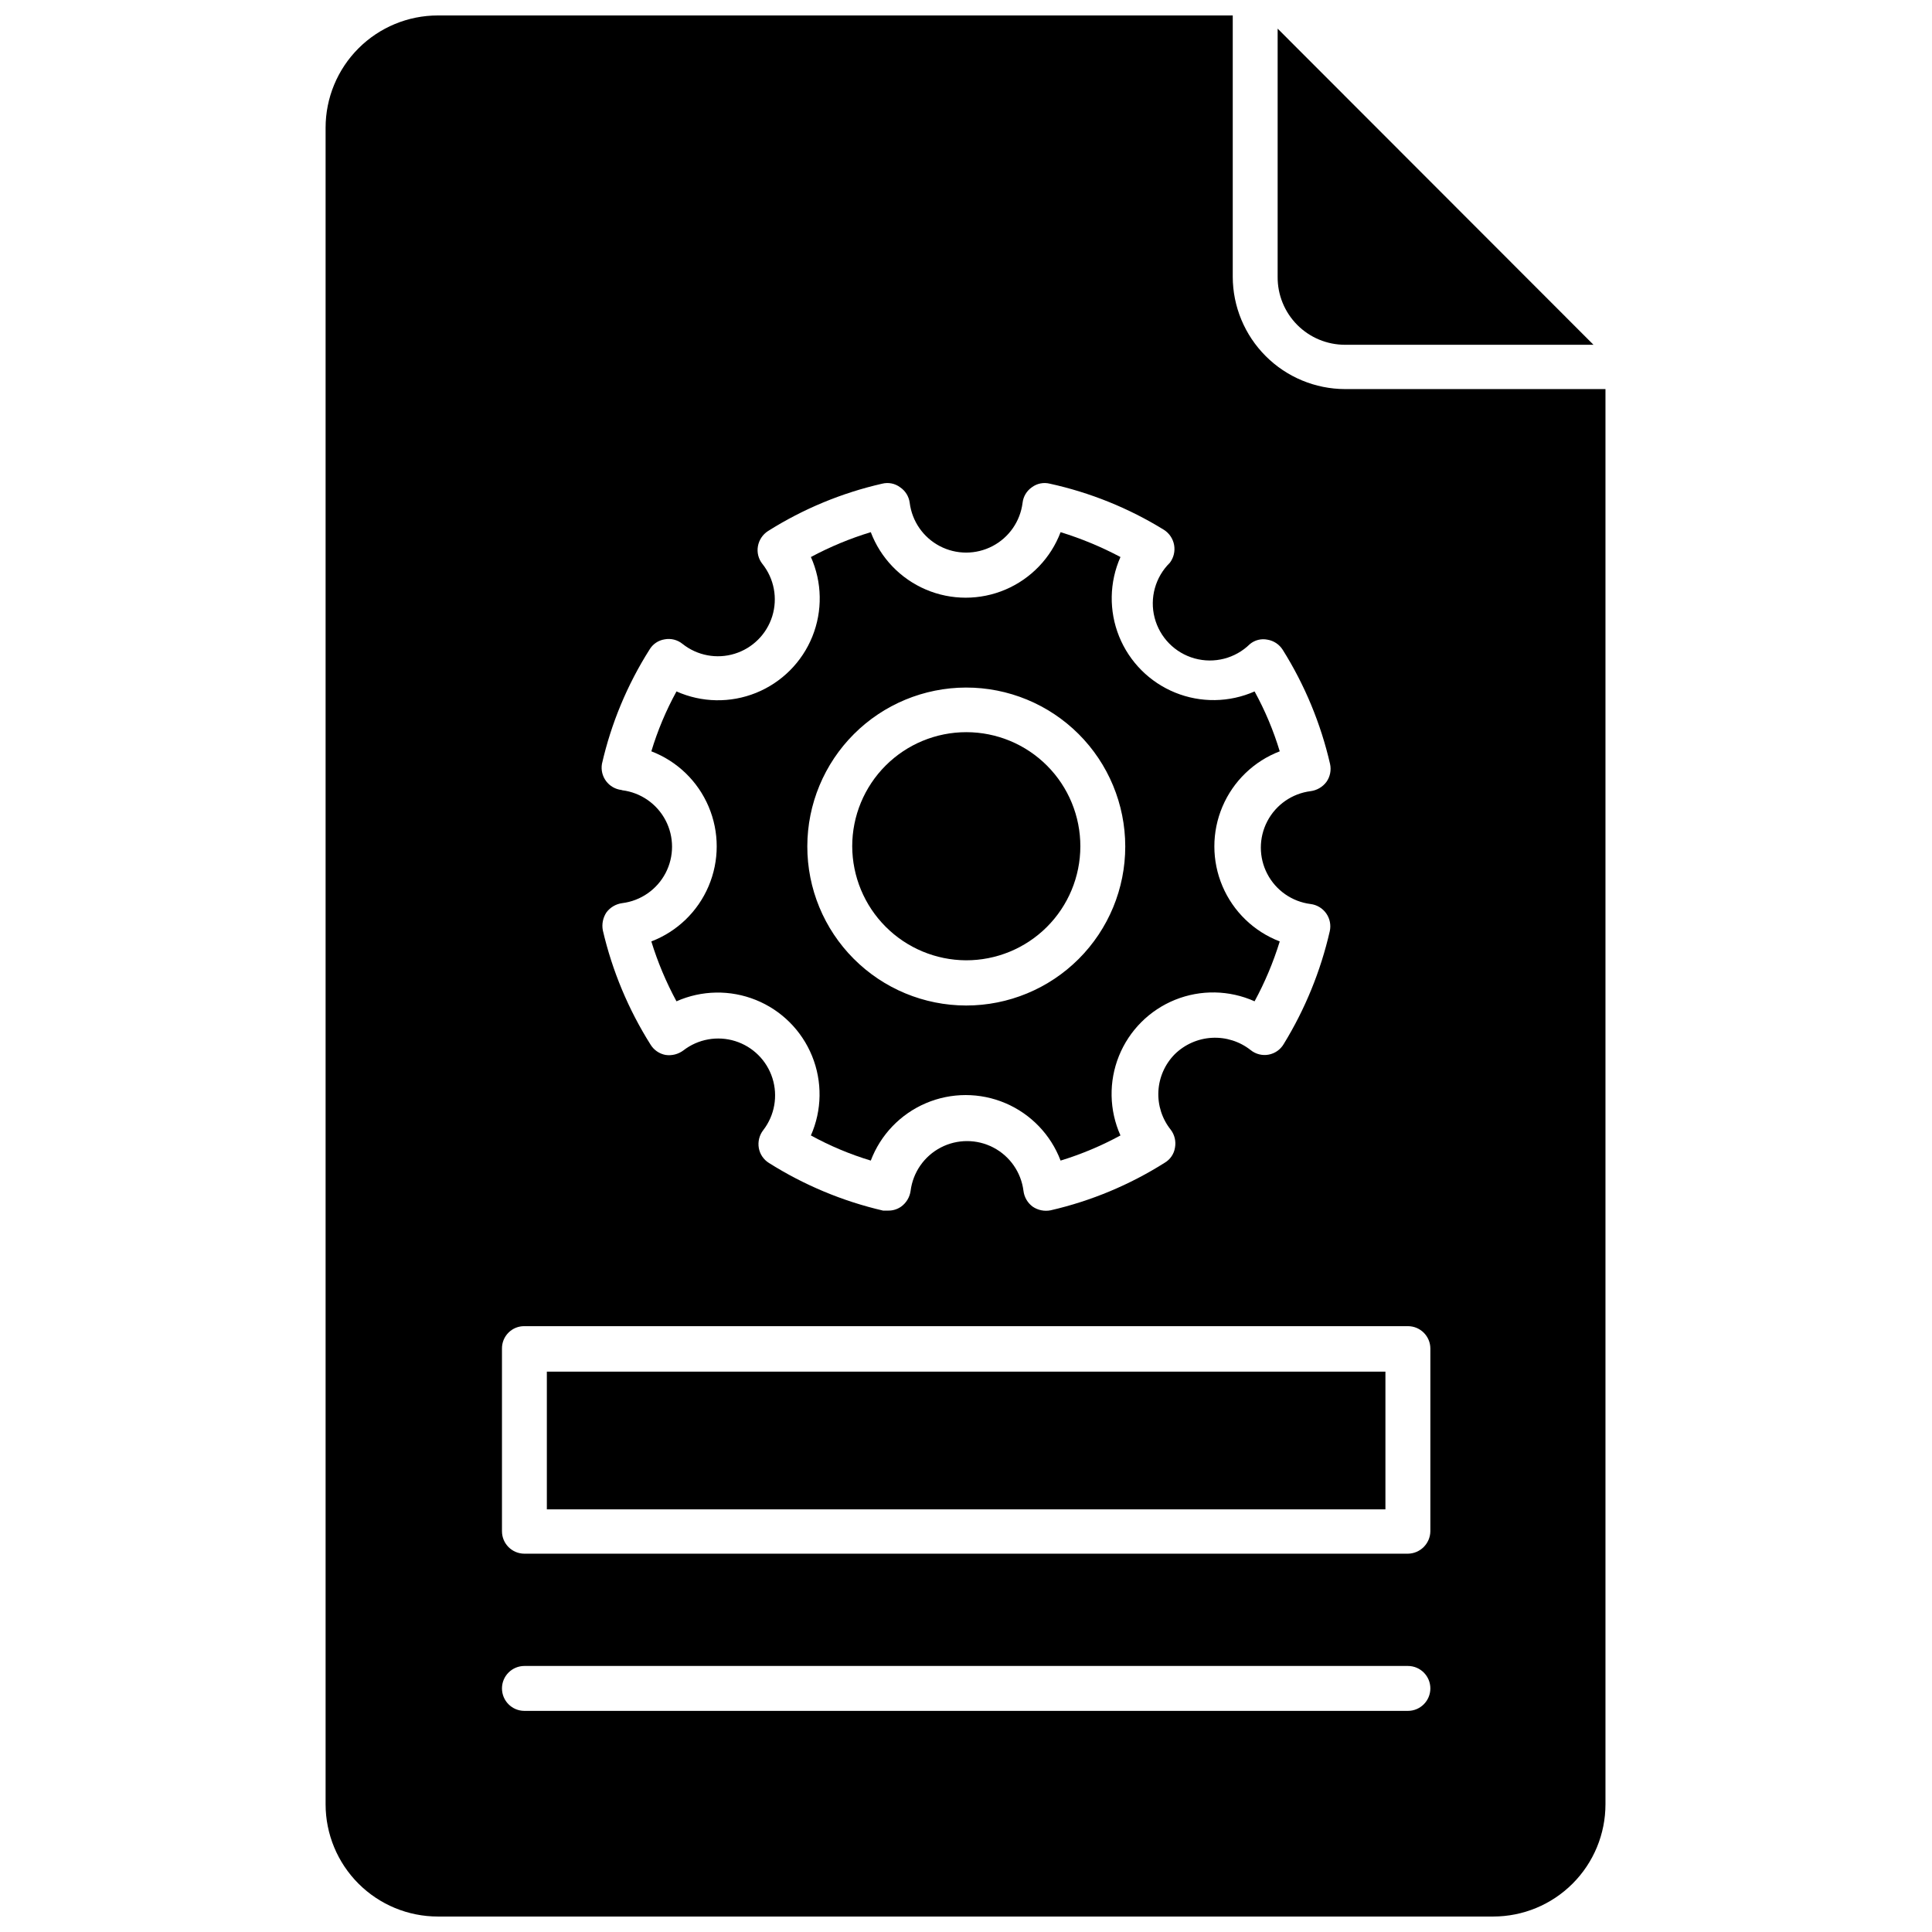
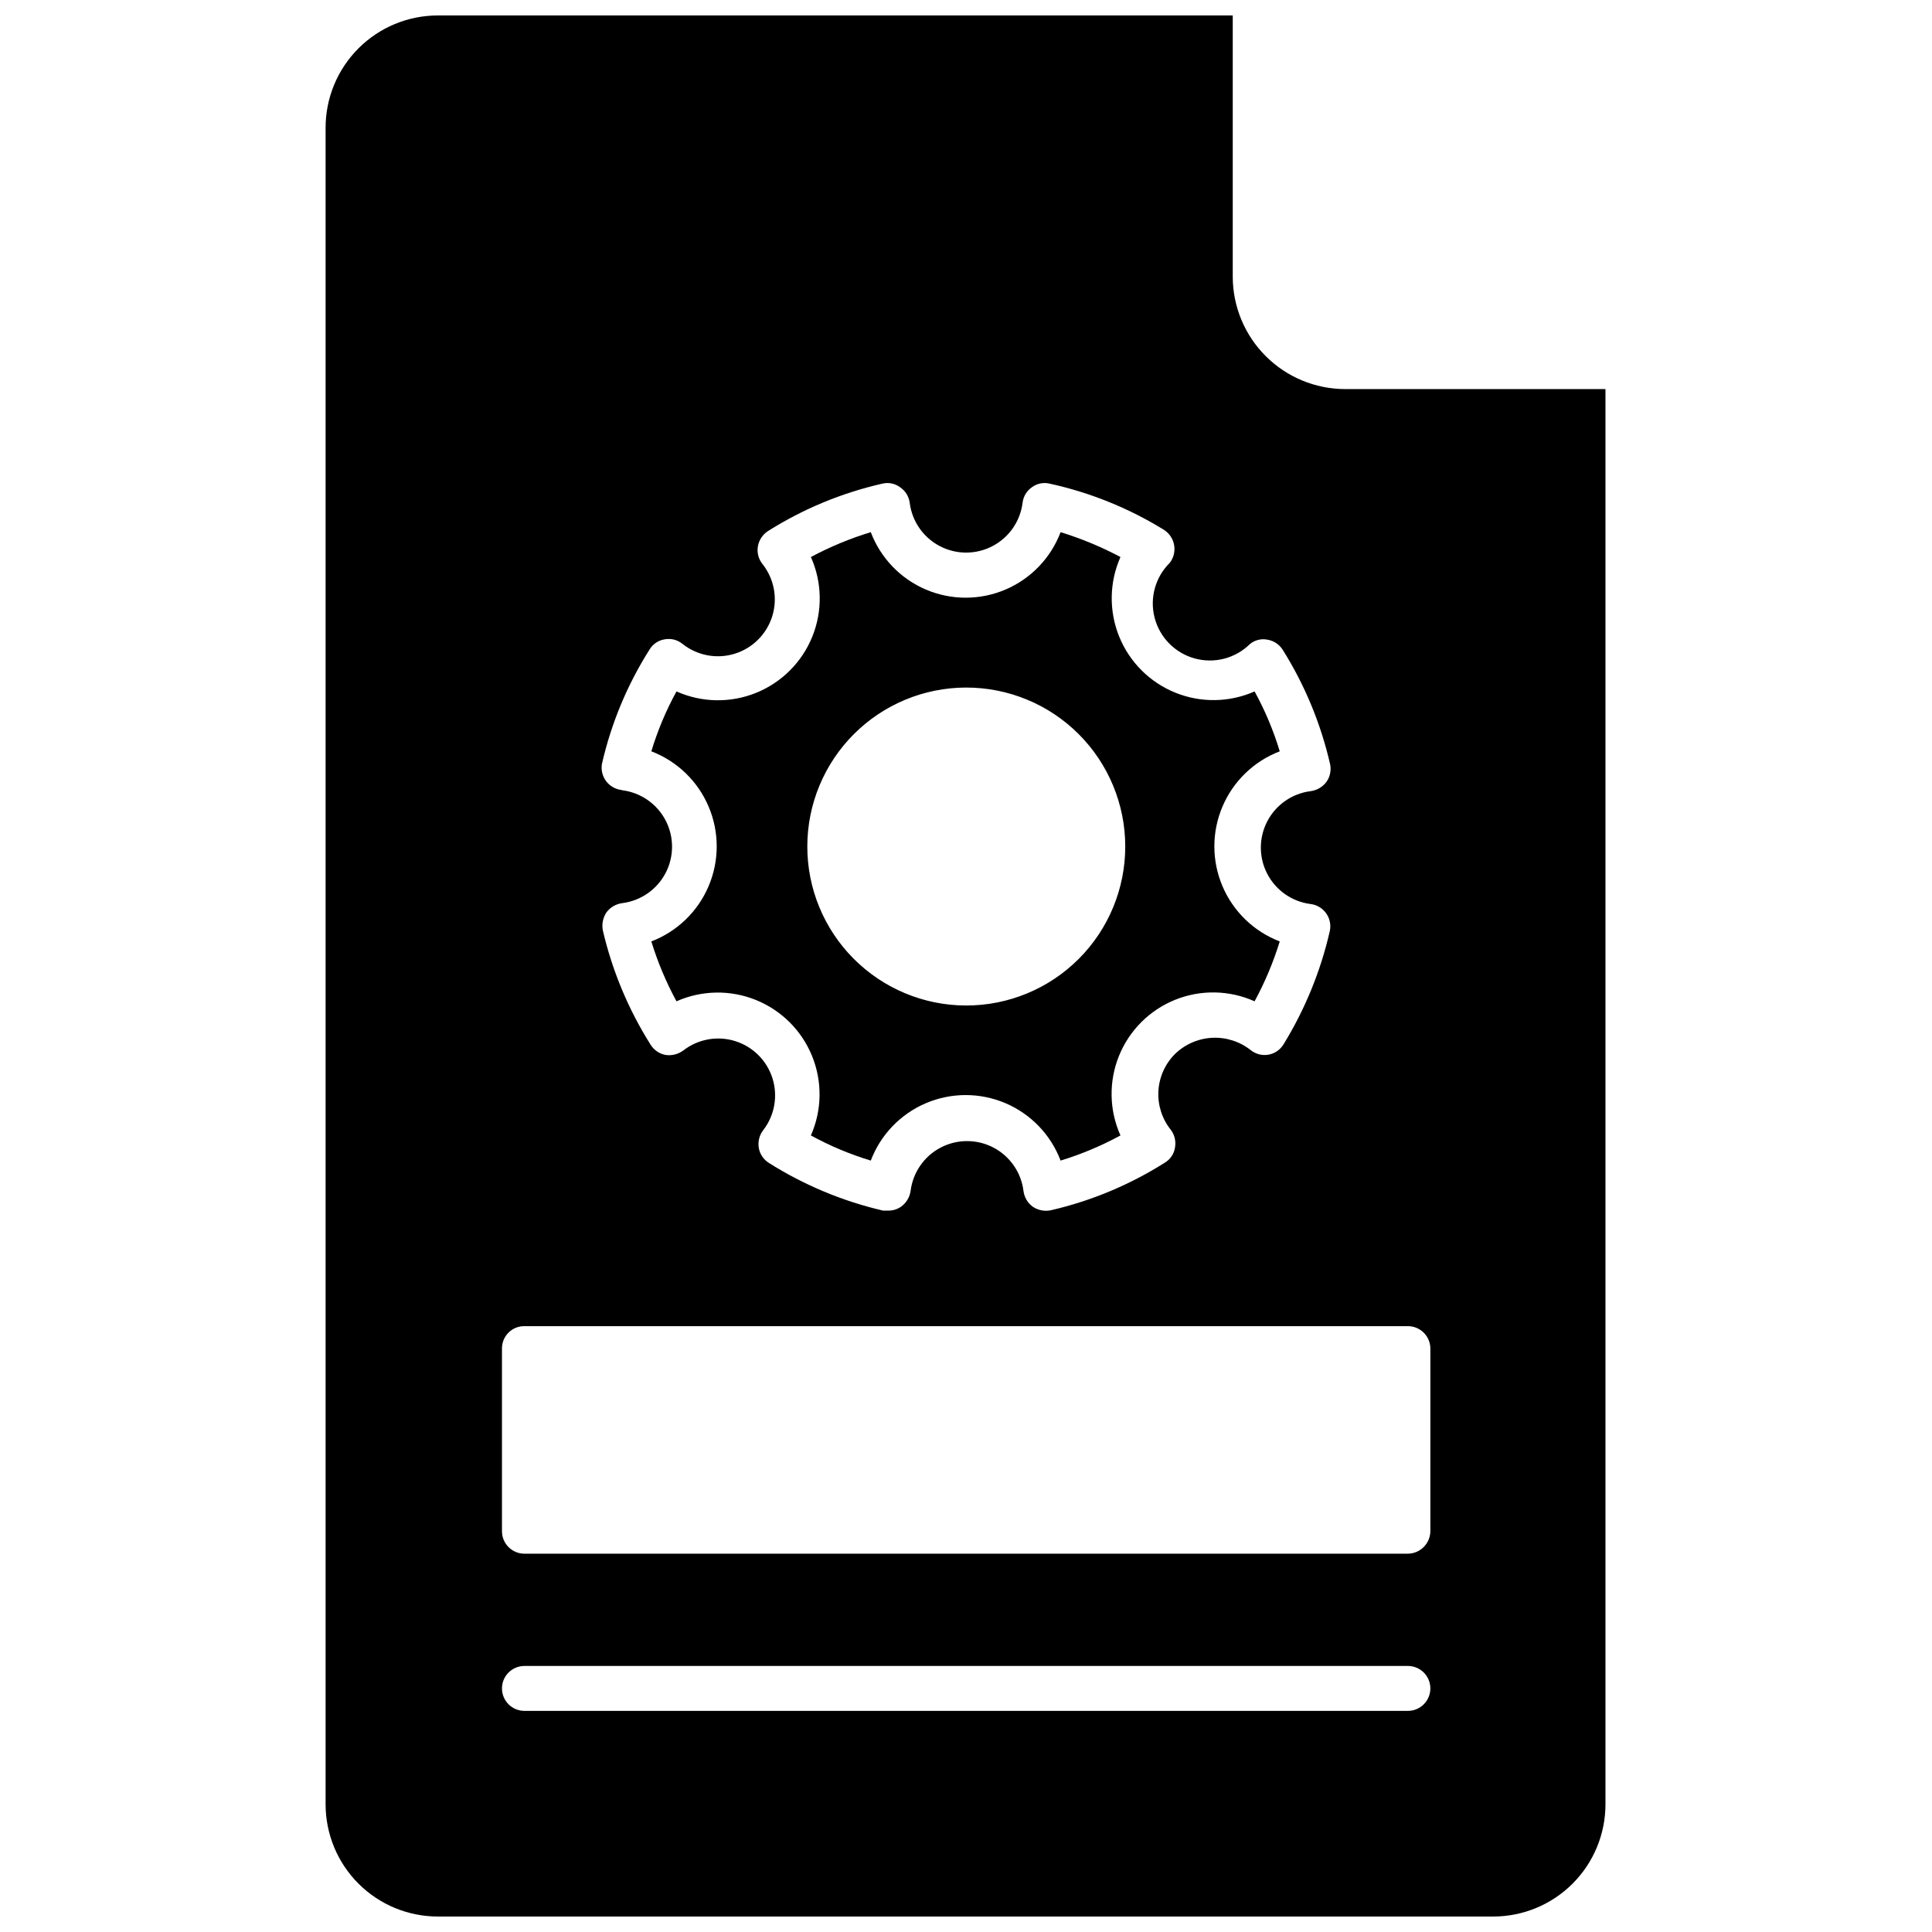
<svg xmlns="http://www.w3.org/2000/svg" width="800px" height="800px" version="1.1" viewBox="144 144 512 512">
  <defs>
    <clipPath id="a">
      <path d="m230 148.09h340v503.81h-340z" />
    </clipPath>
  </defs>
-   <path d="m400 398.49c8.02 0.02 15.723-3.148 21.406-8.809s8.887-13.348 8.898-21.367c0.016-8.023-3.16-15.723-8.824-21.402-5.664-5.68-13.355-8.871-21.375-8.879-8.023-0.008-15.719 3.172-21.395 8.844-5.672 5.668-8.863 13.363-8.863 21.383 0.023 7.996 3.203 15.664 8.852 21.324 5.644 5.664 13.301 8.863 21.301 8.906z" />
  <g clip-path="url(#a)">
    <path d="m500.44 247.11c-7.883-0.02-15.438-3.16-21.012-8.738-5.578-5.574-8.719-13.129-8.738-21.012v-69.266h-210.65c-7.891 0-15.457 3.133-21.039 8.715-5.578 5.578-8.715 13.148-8.715 21.039v444.3c0 7.891 3.137 15.457 8.715 21.035 5.582 5.582 13.148 8.715 21.039 8.715h279.67c7.891 0 15.461-3.133 21.039-8.715 5.582-5.578 8.715-13.145 8.715-21.035v-375.04zm-191.76 106.24c-1.617-0.195-3.086-1.043-4.059-2.348-0.977-1.305-1.371-2.949-1.102-4.555 2.449-10.75 6.715-21 12.617-30.309 0.855-1.445 2.309-2.434 3.965-2.699 1.688-0.328 3.43 0.109 4.762 1.191 3.898 3.106 9.078 4.086 13.84 2.613 4.762-1.469 8.488-5.195 9.961-9.957 1.469-4.762 0.488-9.941-2.617-13.84-1.051-1.316-1.484-3.023-1.191-4.68 0.293-1.668 1.273-3.137 2.699-4.047 9.297-5.859 19.516-10.098 30.23-12.539 1.648-0.414 3.398-0.066 4.758 0.953 1.402 0.945 2.328 2.449 2.539 4.125 0.621 4.898 3.598 9.184 7.973 11.469 4.375 2.289 9.594 2.289 13.969 0 4.375-2.285 7.352-6.57 7.969-11.469 0.188-1.664 1.082-3.168 2.461-4.125 1.363-1.02 3.113-1.367 4.762-0.953 10.691 2.344 20.91 6.473 30.227 12.219 1.426 0.902 2.406 2.359 2.707 4.016 0.301 1.66-0.105 3.367-1.121 4.715-3.852 3.781-5.398 9.336-4.047 14.566 1.352 5.231 5.387 9.344 10.594 10.789 5.203 1.449 10.785 0.008 14.641-3.777 1.297-1.09 3.019-1.527 4.68-1.188 1.672 0.281 3.144 1.262 4.047 2.695 5.836 9.309 10.07 19.523 12.535 30.23 0.363 1.648 0.02 3.375-0.953 4.758-1.012 1.355-2.527 2.242-4.203 2.461-4.898 0.617-9.184 3.598-11.469 7.973-2.289 4.375-2.289 9.59 0 13.965 2.285 4.375 6.57 7.356 11.469 7.973 1.668 0.207 3.172 1.109 4.141 2.484s1.309 3.098 0.938 4.738c-2.422 10.566-6.547 20.672-12.219 29.91-0.867 1.465-2.328 2.481-4.004 2.785-1.672 0.305-3.398-0.133-4.727-1.199-2.914-2.305-6.574-3.465-10.285-3.262-3.711 0.207-7.219 1.762-9.867 4.371-2.586 2.629-4.121 6.117-4.312 9.801-0.191 3.688 0.977 7.312 3.281 10.195 1.027 1.359 1.43 3.086 1.113 4.758-0.266 1.66-1.254 3.113-2.699 3.969-9.293 5.879-19.512 10.145-30.227 12.613-1.652 0.336-3.367-0.008-4.762-0.949-1.367-1-2.258-2.523-2.461-4.207-0.617-4.898-3.594-9.18-7.969-11.469-4.375-2.285-9.594-2.285-13.969 0-4.375 2.289-7.352 6.57-7.973 11.469-0.23 1.691-1.148 3.215-2.539 4.207-1 0.691-2.195 1.055-3.41 1.031h-1.352c-10.711-2.484-20.926-6.75-30.227-12.617-1.422-0.875-2.406-2.32-2.699-3.965-0.293-1.684 0.137-3.414 1.191-4.762 3.004-3.906 3.91-9.035 2.422-13.734-1.484-4.699-5.176-8.375-9.879-9.844-4.707-1.469-9.832-0.543-13.727 2.473-1.363 1.02-3.078 1.449-4.762 1.191-1.656-0.32-3.098-1.332-3.965-2.777-5.859-9.305-10.125-19.52-12.617-30.227-0.316-1.652 0.027-3.359 0.953-4.762 1.012-1.355 2.527-2.242 4.207-2.461 4.894-0.617 9.18-3.598 11.469-7.973 2.285-4.371 2.285-9.59 0-13.965-2.289-4.375-6.574-7.352-11.469-7.973zm208.43 244.05h-234.13c-3.289 0-5.953-2.664-5.953-5.953 0-3.285 2.664-5.949 5.953-5.949h234.13c3.285 0 5.949 2.664 5.949 5.949 0 3.289-2.664 5.953-5.949 5.953zm5.949-47.605c-0.043 3.269-2.684 5.906-5.949 5.949h-234.13c-3.289 0-5.953-2.664-5.953-5.949v-48.398c-0.02-1.586 0.602-3.109 1.723-4.231 1.117-1.121 2.644-1.742 4.231-1.719h234.13c3.285 0 5.949 2.664 5.949 5.949z" />
  </g>
  <path d="m316.61 393.49c1.691 5.496 3.926 10.812 6.664 15.867 6.676-2.961 14.266-3.09 21.039-0.355 6.773 2.731 12.148 8.094 14.895 14.859 2.75 6.769 2.637 14.359-0.312 21.043 5.043 2.766 10.363 5 15.871 6.664 2.594-6.848 7.867-12.34 14.605-15.211 6.734-2.871 14.352-2.871 21.09 0 6.734 2.871 12.012 8.363 14.605 15.211 5.5-1.684 10.816-3.914 15.867-6.664-2.988-6.672-3.137-14.273-0.402-21.059 2.734-6.781 8.109-12.156 14.891-14.891 6.781-2.731 14.383-2.586 21.055 0.402 2.742-5.055 4.973-10.371 6.668-15.867-6.84-2.617-12.316-7.906-15.18-14.645-2.863-6.738-2.863-14.352 0-21.09 2.863-6.742 8.34-12.027 15.18-14.645-1.664-5.508-3.898-10.828-6.668-15.871-6.68 2.949-14.273 3.062-21.039 0.312-6.766-2.746-12.129-8.121-14.863-14.895-2.731-6.773-2.602-14.363 0.359-21.039-5.07-2.691-10.383-4.898-15.867-6.586-2.594 6.848-7.871 12.34-14.605 15.211-6.738 2.871-14.355 2.871-21.09 0-6.738-2.871-12.012-8.363-14.605-15.211-5.496 1.668-10.809 3.875-15.871 6.586 2.984 6.684 3.121 14.297 0.379 21.086-2.742 6.789-8.125 12.172-14.914 14.914-6.789 2.742-14.398 2.606-21.086-0.379-2.769 5.043-5.004 10.363-6.664 15.871 6.836 2.617 12.316 7.902 15.176 14.645 2.863 6.738 2.863 14.352 0 21.09-2.859 6.738-8.34 12.027-15.176 14.645zm83.387-67.281c11.18-0.02 21.914 4.406 29.832 12.305 7.914 7.894 12.367 18.617 12.375 29.801 0.008 11.18-4.434 21.906-12.34 29.816-7.906 7.906-18.633 12.344-29.816 12.34-11.184-0.008-21.902-4.461-29.801-12.379s-12.324-18.648-12.301-29.832c0.02-11.145 4.457-21.828 12.34-29.711 7.879-7.879 18.562-12.316 29.711-12.34z" />
-   <path d="m500.44 235.37h65.852l-83.703-83.781v65.773c-0.039 4.762 1.82 9.34 5.176 12.723 3.352 3.383 7.914 5.285 12.676 5.285z" />
-   <path d="m288.92 507.5h222.23v36.496h-222.23z" />
</svg>